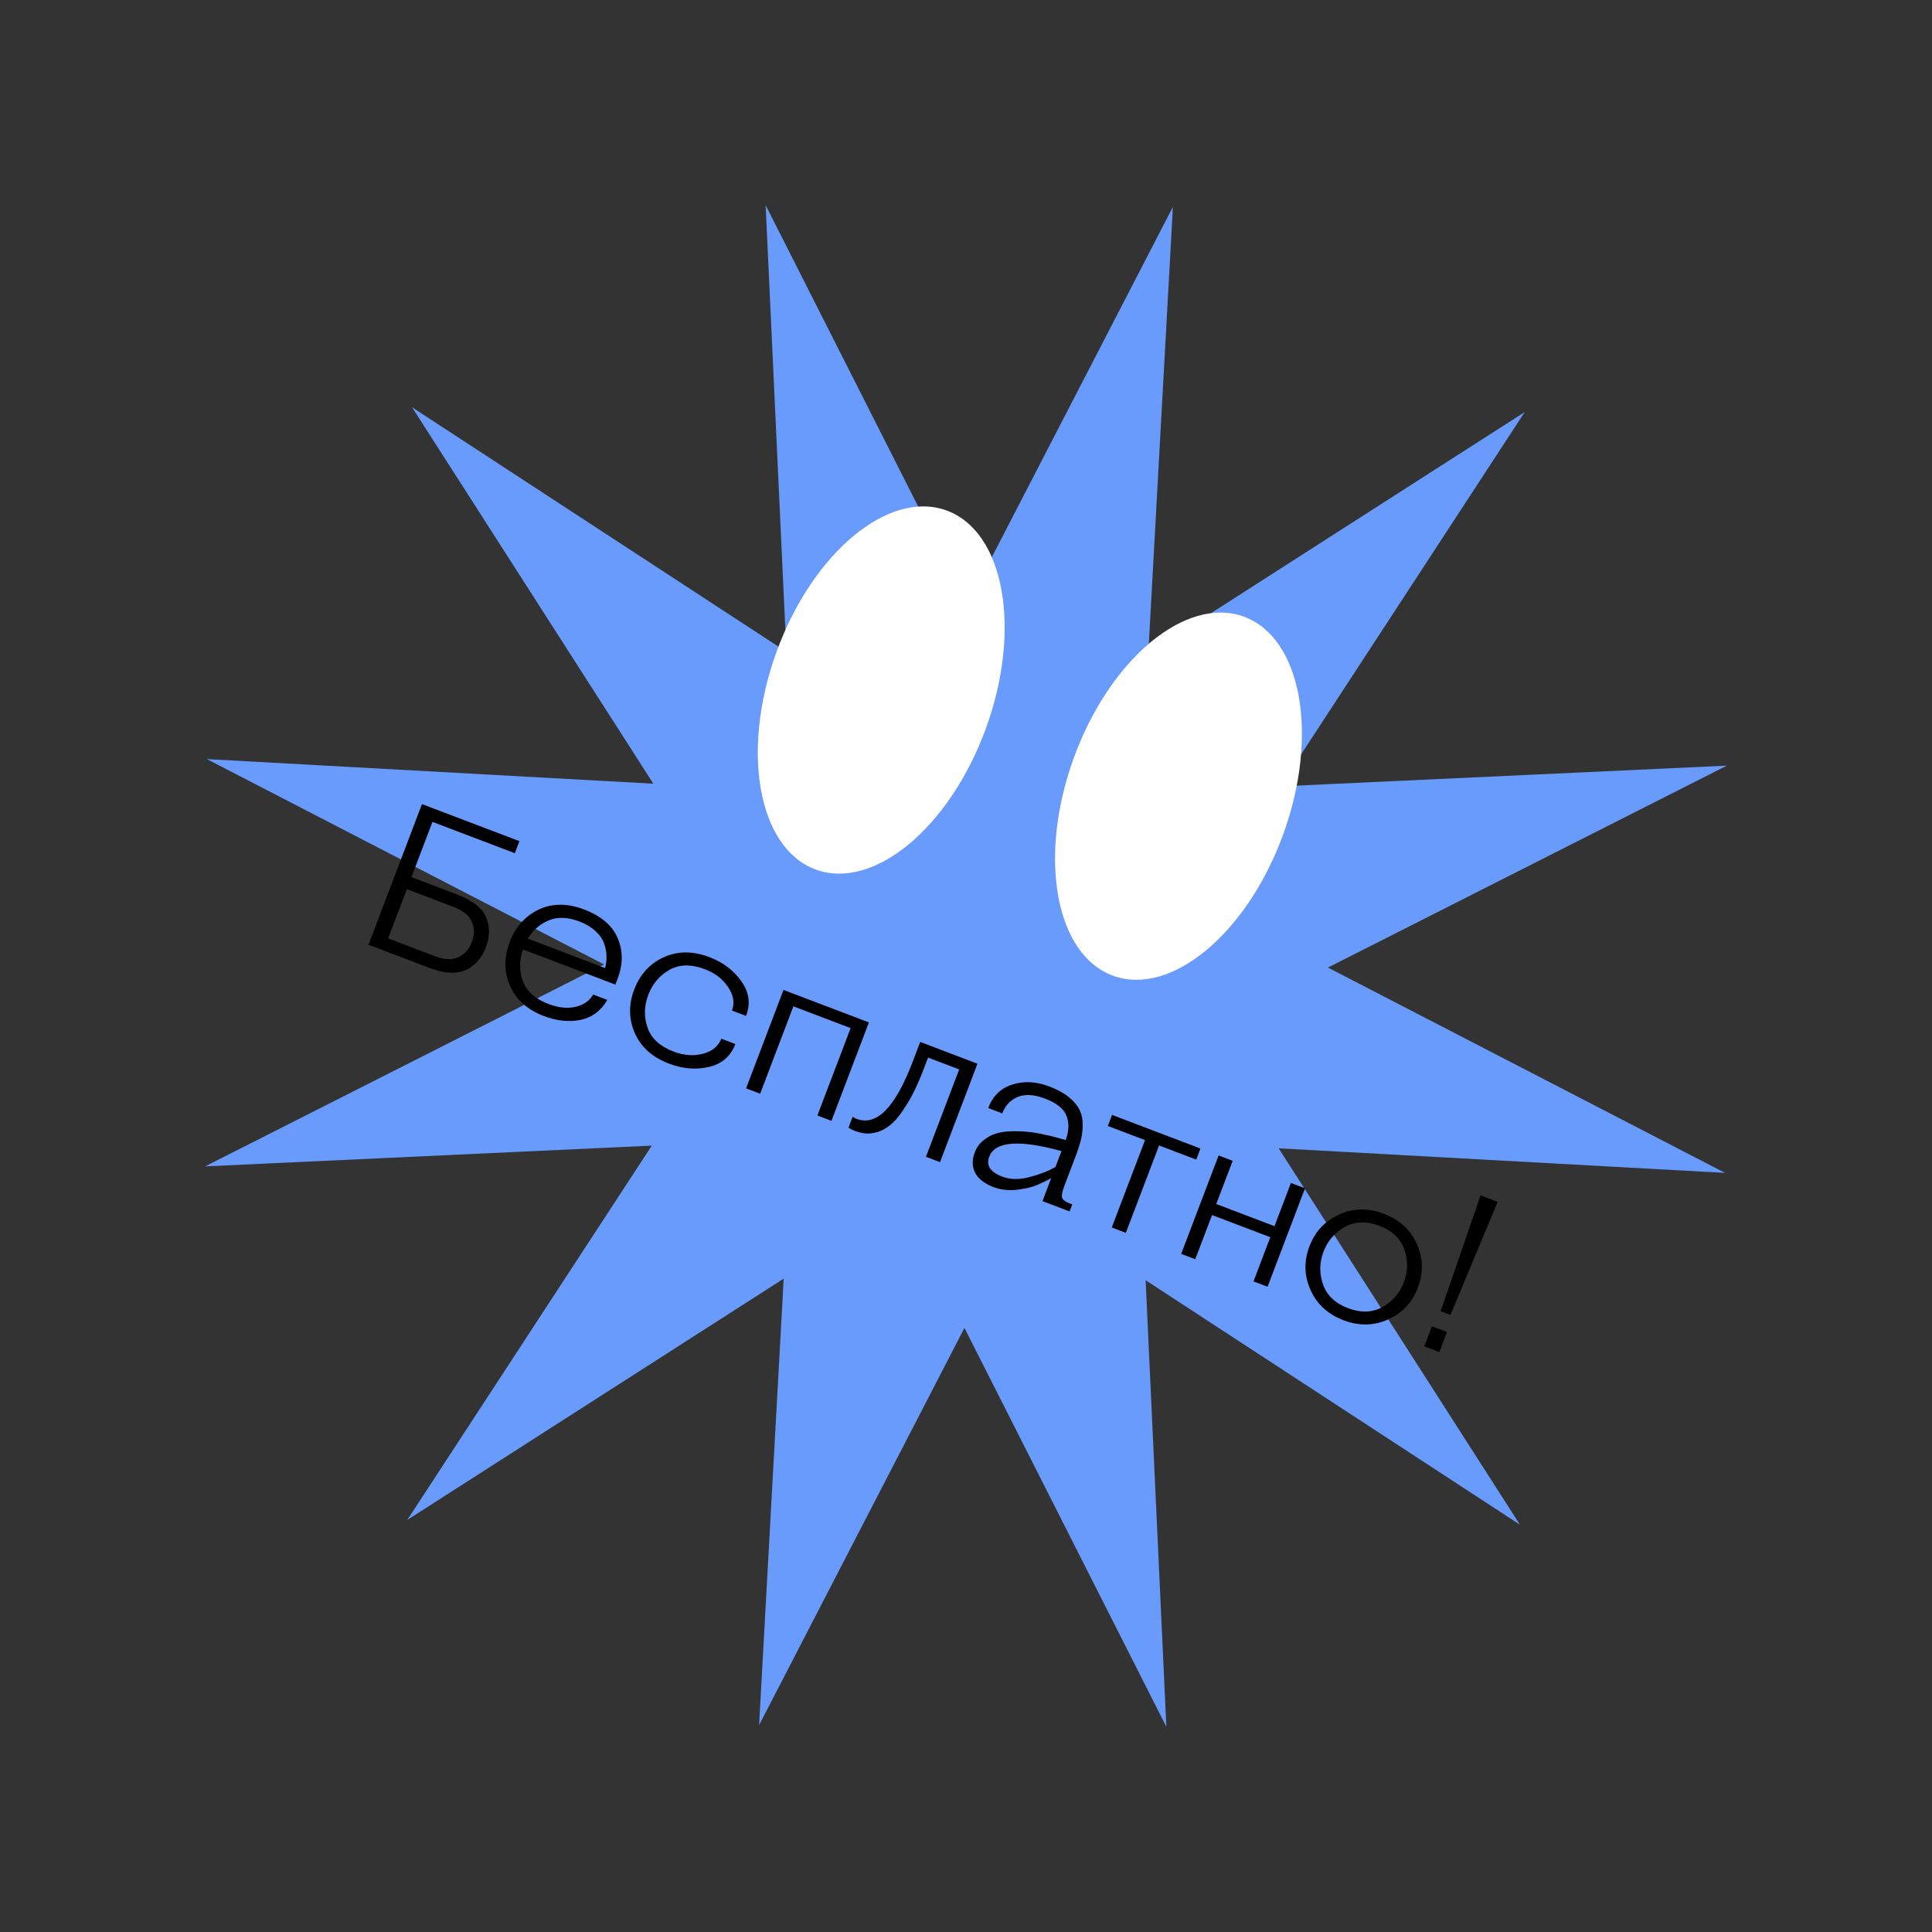
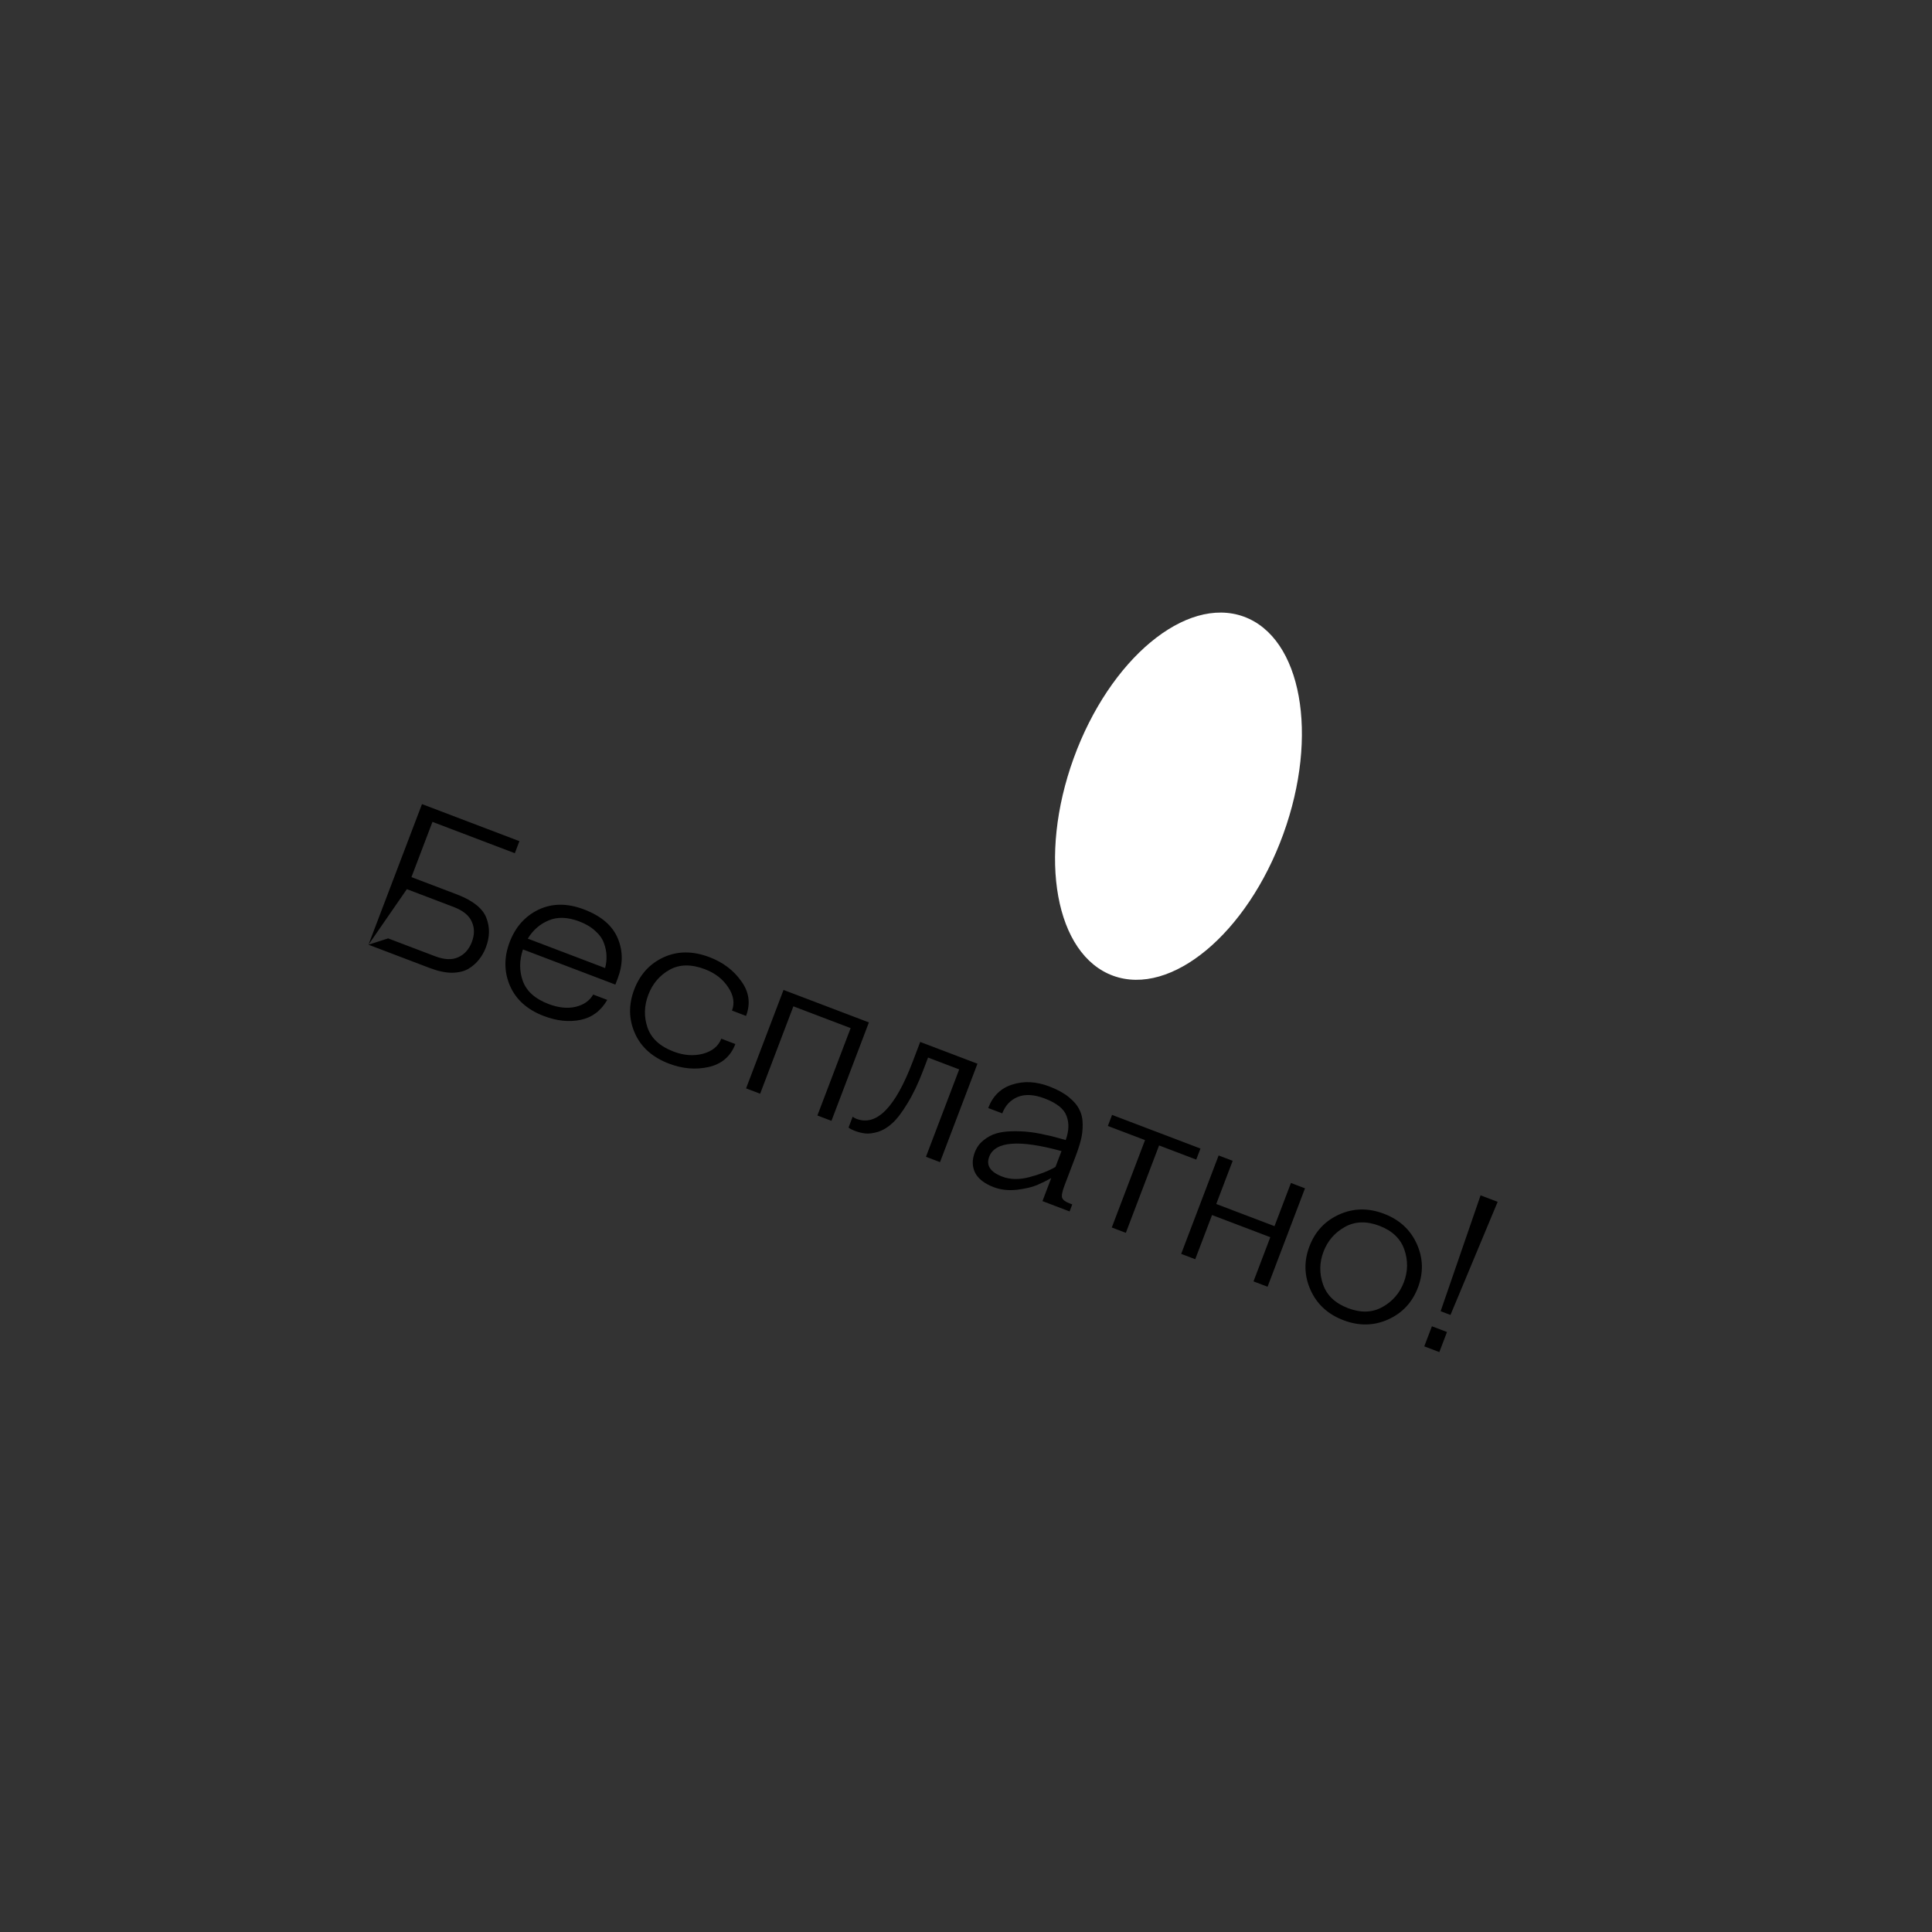
<svg xmlns="http://www.w3.org/2000/svg" width="364" height="364" viewBox="0 0 364 364" fill="none">
  <rect x="0" y="0" width="364" height="364" fill="#333333" stroke="none" />
-   <path d="M220.981 38.981L216.348 123.094L287.268 77.632L241.199 148.16L325.349 144.249L250.188 182.293L325.019 220.981L240.906 216.348L286.368 287.268L215.84 241.199L219.751 325.349L181.707 250.188L143.019 325.019L147.652 240.906L76.732 286.368L122.801 215.84L38.651 219.751L113.812 181.707L38.981 143.019L123.094 147.652L77.632 76.732L148.16 122.801L144.249 38.651L182.293 113.812L220.981 38.981Z" fill="#689BFB" />
-   <path d="M69.425 177.989L79.504 151.497L97.859 158.479L96.995 160.75L81.478 154.847L77.519 165.255L86.223 168.566C89.14 169.705 90.942 171.156 91.629 172.919C92.316 174.682 92.29 176.535 91.55 178.478C91.215 179.361 90.776 180.133 90.236 180.794C89.721 181.464 89.052 182.047 88.228 182.542C87.414 183.012 86.382 183.256 85.134 183.272C83.896 183.263 82.507 182.965 80.968 182.38L69.425 177.989ZM76.655 167.525L73.127 176.798L81.945 180.152C83.712 180.824 85.174 180.89 86.333 180.349C87.517 179.817 88.373 178.857 88.901 177.47C89.429 176.082 89.423 174.809 88.882 173.65C88.375 172.475 87.239 171.552 85.473 170.88L76.655 167.525ZM103.33 189.154C105.197 189.864 106.89 190.046 108.408 189.7C109.961 189.337 111.078 188.564 111.76 187.379L114.409 188.387C113.221 190.447 111.545 191.702 109.382 192.15C107.219 192.597 104.913 192.356 102.466 191.425C99.337 190.235 97.204 188.326 96.067 185.698C94.954 183.08 94.941 180.345 96.025 177.494C97.11 174.643 98.925 172.604 101.471 171.378C104.043 170.161 106.892 170.148 110.021 171.338C113.276 172.576 115.4 174.395 116.393 176.794C117.396 179.169 117.389 181.693 116.371 184.368L115.939 185.503L98.53 178.88C97.829 180.953 97.822 182.943 98.511 184.852C99.226 186.77 100.832 188.204 103.33 189.154ZM109.157 173.608C106.962 172.773 105.038 172.706 103.386 173.406C101.743 174.08 100.426 175.226 99.436 176.842L114.006 182.385C114.209 181.624 114.296 180.863 114.268 180.102C114.25 179.315 114.091 178.518 113.792 177.711C113.502 176.879 112.957 176.108 112.158 175.4C111.369 174.666 110.368 174.069 109.157 173.608ZM126.147 182.714C124.274 183.764 122.94 185.336 122.143 187.43C121.347 189.524 121.299 191.585 122 193.614C122.701 195.643 124.339 197.146 126.912 198.125C128.83 198.855 130.67 198.992 132.432 198.536C134.203 198.054 135.358 197.107 135.895 195.694L138.544 196.702C137.661 199.023 135.986 200.466 133.519 201.029C131.087 201.577 128.597 201.366 126.048 200.396C122.92 199.206 120.774 197.292 119.611 194.655C118.448 192.017 118.409 189.273 119.494 186.422C120.579 183.571 122.432 181.547 125.054 180.349C127.675 179.151 130.551 179.148 133.679 180.338C136.227 181.307 138.223 182.818 139.667 184.869C141.146 186.904 141.443 189.082 140.56 191.404L137.911 190.396C138.448 188.983 138.211 187.521 137.197 186.009C136.193 184.471 134.733 183.338 132.815 182.609C130.242 181.63 128.019 181.665 126.147 182.714ZM163.706 192.627L156.651 211.172L154.002 210.164L160.265 193.701L149.479 189.598L143.216 206.061L140.566 205.053L147.621 186.508L163.706 192.627ZM180.718 201.482L174.852 199.25L173.916 201.71C172.985 204.158 171.997 206.222 170.953 207.905C169.934 209.597 168.985 210.838 168.106 211.63C167.261 212.407 166.363 212.946 165.411 213.248C164.468 213.525 163.665 213.624 163.002 213.545C162.364 213.475 161.692 213.306 160.985 213.037C160.758 212.951 160.549 212.857 160.356 212.755C160.164 212.653 160.035 212.575 159.969 212.521L159.884 212.402L160.647 210.396C160.871 210.568 161.109 210.702 161.361 210.797C165.145 212.237 168.669 208.668 171.933 200.09L173.373 196.305L184.159 200.408L177.104 218.953L174.455 217.945L180.718 201.482ZM196.407 226.296L198.062 221.944C197.248 222.414 196.358 222.855 195.393 223.268C194.462 223.664 193.194 223.962 191.588 224.16C189.991 224.332 188.537 224.169 187.225 223.67C185.484 223.007 184.313 222.1 183.712 220.947C183.146 219.778 183.126 218.5 183.654 217.112C184.009 216.179 184.558 215.42 185.3 214.836C186.052 214.227 186.834 213.802 187.647 213.563C188.495 213.308 189.488 213.165 190.626 213.136C191.789 213.116 192.799 213.154 193.658 213.25C194.552 213.33 195.558 213.496 196.675 213.748C197.827 213.984 198.635 214.176 199.099 214.323C199.572 214.446 200.134 214.602 200.784 214.791C201.401 213.091 201.456 211.581 200.947 210.261C200.473 208.925 199.101 207.826 196.83 206.962C194.837 206.204 193.141 206.107 191.742 206.672C190.368 207.247 189.398 208.279 188.831 209.767L186.182 208.76C187.046 206.489 188.56 205.014 190.724 204.336C192.898 203.632 195.222 203.75 197.694 204.691C199.208 205.267 200.428 205.933 201.353 206.69C202.303 207.455 202.971 208.244 203.356 209.054C203.775 209.85 203.984 210.781 203.982 211.849C203.99 212.892 203.876 213.874 203.641 214.795C203.406 215.717 203.054 216.795 202.583 218.032L200.568 223.33C200.126 224.491 199.974 225.27 200.111 225.669C200.273 226.078 200.72 226.421 201.452 226.699L202.02 226.915L201.516 228.24L196.407 226.296ZM198.854 219.862L199.992 216.873C192.018 214.677 187.479 215.03 186.375 217.931C185.752 219.571 186.575 220.823 188.846 221.687C190.334 222.253 192.042 222.282 193.969 221.773C195.895 221.264 197.524 220.627 198.854 219.862ZM208.728 212.138L209.52 210.056L226.172 216.391L225.38 218.473L218.379 215.809L212.116 232.272L209.466 231.264L215.729 214.802L208.728 212.138ZM245.87 223.885L238.815 242.429L236.166 241.422L239.333 233.095L228.358 228.92L225.19 237.246L222.541 236.238L229.596 217.694L232.245 218.702L229.15 226.839L240.125 231.014L243.22 222.877L245.87 223.885ZM246.914 243.041C245.71 240.359 245.641 237.618 246.706 234.817C247.772 232.017 249.645 230.015 252.327 228.811C255.009 227.607 257.813 227.562 260.74 228.676C263.667 229.789 265.732 231.687 266.936 234.368C268.139 237.05 268.208 239.792 267.143 242.592C266.078 245.393 264.204 247.395 261.522 248.599C258.84 249.802 256.036 249.847 253.109 248.734C250.183 247.62 248.117 245.723 246.914 243.041ZM253.382 231.162C251.475 232.227 250.133 233.782 249.355 235.825C248.578 237.869 248.548 239.922 249.265 241.986C249.981 244.049 251.551 245.542 253.973 246.463C256.395 247.385 258.56 247.313 260.467 246.248C262.374 245.182 263.716 243.628 264.494 241.584C265.271 239.541 265.302 237.487 264.585 235.424C263.868 233.36 262.298 231.868 259.876 230.946C257.454 230.025 255.289 230.097 253.382 231.162ZM268.342 253.662L269.782 249.878L272.62 250.958L271.18 254.742L268.342 253.662ZM271.425 247.037L278.951 225.206L282.168 226.43L273.28 247.743L271.425 247.037Z" fill="black" />
-   <ellipse cx="166.031" cy="130.007" rx="21" ry="36" transform="rotate(19.968 166.031 130.007)" fill="white" />
+   <path d="M69.425 177.989L79.504 151.497L97.859 158.479L96.995 160.75L81.478 154.847L77.519 165.255L86.223 168.566C89.14 169.705 90.942 171.156 91.629 172.919C92.316 174.682 92.29 176.535 91.55 178.478C91.215 179.361 90.776 180.133 90.236 180.794C89.721 181.464 89.052 182.047 88.228 182.542C87.414 183.012 86.382 183.256 85.134 183.272C83.896 183.263 82.507 182.965 80.968 182.38L69.425 177.989ZL73.127 176.798L81.945 180.152C83.712 180.824 85.174 180.89 86.333 180.349C87.517 179.817 88.373 178.857 88.901 177.47C89.429 176.082 89.423 174.809 88.882 173.65C88.375 172.475 87.239 171.552 85.473 170.88L76.655 167.525ZM103.33 189.154C105.197 189.864 106.89 190.046 108.408 189.7C109.961 189.337 111.078 188.564 111.76 187.379L114.409 188.387C113.221 190.447 111.545 191.702 109.382 192.15C107.219 192.597 104.913 192.356 102.466 191.425C99.337 190.235 97.204 188.326 96.067 185.698C94.954 183.08 94.941 180.345 96.025 177.494C97.11 174.643 98.925 172.604 101.471 171.378C104.043 170.161 106.892 170.148 110.021 171.338C113.276 172.576 115.4 174.395 116.393 176.794C117.396 179.169 117.389 181.693 116.371 184.368L115.939 185.503L98.53 178.88C97.829 180.953 97.822 182.943 98.511 184.852C99.226 186.77 100.832 188.204 103.33 189.154ZM109.157 173.608C106.962 172.773 105.038 172.706 103.386 173.406C101.743 174.08 100.426 175.226 99.436 176.842L114.006 182.385C114.209 181.624 114.296 180.863 114.268 180.102C114.25 179.315 114.091 178.518 113.792 177.711C113.502 176.879 112.957 176.108 112.158 175.4C111.369 174.666 110.368 174.069 109.157 173.608ZM126.147 182.714C124.274 183.764 122.94 185.336 122.143 187.43C121.347 189.524 121.299 191.585 122 193.614C122.701 195.643 124.339 197.146 126.912 198.125C128.83 198.855 130.67 198.992 132.432 198.536C134.203 198.054 135.358 197.107 135.895 195.694L138.544 196.702C137.661 199.023 135.986 200.466 133.519 201.029C131.087 201.577 128.597 201.366 126.048 200.396C122.92 199.206 120.774 197.292 119.611 194.655C118.448 192.017 118.409 189.273 119.494 186.422C120.579 183.571 122.432 181.547 125.054 180.349C127.675 179.151 130.551 179.148 133.679 180.338C136.227 181.307 138.223 182.818 139.667 184.869C141.146 186.904 141.443 189.082 140.56 191.404L137.911 190.396C138.448 188.983 138.211 187.521 137.197 186.009C136.193 184.471 134.733 183.338 132.815 182.609C130.242 181.63 128.019 181.665 126.147 182.714ZM163.706 192.627L156.651 211.172L154.002 210.164L160.265 193.701L149.479 189.598L143.216 206.061L140.566 205.053L147.621 186.508L163.706 192.627ZM180.718 201.482L174.852 199.25L173.916 201.71C172.985 204.158 171.997 206.222 170.953 207.905C169.934 209.597 168.985 210.838 168.106 211.63C167.261 212.407 166.363 212.946 165.411 213.248C164.468 213.525 163.665 213.624 163.002 213.545C162.364 213.475 161.692 213.306 160.985 213.037C160.758 212.951 160.549 212.857 160.356 212.755C160.164 212.653 160.035 212.575 159.969 212.521L159.884 212.402L160.647 210.396C160.871 210.568 161.109 210.702 161.361 210.797C165.145 212.237 168.669 208.668 171.933 200.09L173.373 196.305L184.159 200.408L177.104 218.953L174.455 217.945L180.718 201.482ZM196.407 226.296L198.062 221.944C197.248 222.414 196.358 222.855 195.393 223.268C194.462 223.664 193.194 223.962 191.588 224.16C189.991 224.332 188.537 224.169 187.225 223.67C185.484 223.007 184.313 222.1 183.712 220.947C183.146 219.778 183.126 218.5 183.654 217.112C184.009 216.179 184.558 215.42 185.3 214.836C186.052 214.227 186.834 213.802 187.647 213.563C188.495 213.308 189.488 213.165 190.626 213.136C191.789 213.116 192.799 213.154 193.658 213.25C194.552 213.33 195.558 213.496 196.675 213.748C197.827 213.984 198.635 214.176 199.099 214.323C199.572 214.446 200.134 214.602 200.784 214.791C201.401 213.091 201.456 211.581 200.947 210.261C200.473 208.925 199.101 207.826 196.83 206.962C194.837 206.204 193.141 206.107 191.742 206.672C190.368 207.247 189.398 208.279 188.831 209.767L186.182 208.76C187.046 206.489 188.56 205.014 190.724 204.336C192.898 203.632 195.222 203.75 197.694 204.691C199.208 205.267 200.428 205.933 201.353 206.69C202.303 207.455 202.971 208.244 203.356 209.054C203.775 209.85 203.984 210.781 203.982 211.849C203.99 212.892 203.876 213.874 203.641 214.795C203.406 215.717 203.054 216.795 202.583 218.032L200.568 223.33C200.126 224.491 199.974 225.27 200.111 225.669C200.273 226.078 200.72 226.421 201.452 226.699L202.02 226.915L201.516 228.24L196.407 226.296ZM198.854 219.862L199.992 216.873C192.018 214.677 187.479 215.03 186.375 217.931C185.752 219.571 186.575 220.823 188.846 221.687C190.334 222.253 192.042 222.282 193.969 221.773C195.895 221.264 197.524 220.627 198.854 219.862ZM208.728 212.138L209.52 210.056L226.172 216.391L225.38 218.473L218.379 215.809L212.116 232.272L209.466 231.264L215.729 214.802L208.728 212.138ZM245.87 223.885L238.815 242.429L236.166 241.422L239.333 233.095L228.358 228.92L225.19 237.246L222.541 236.238L229.596 217.694L232.245 218.702L229.15 226.839L240.125 231.014L243.22 222.877L245.87 223.885ZM246.914 243.041C245.71 240.359 245.641 237.618 246.706 234.817C247.772 232.017 249.645 230.015 252.327 228.811C255.009 227.607 257.813 227.562 260.74 228.676C263.667 229.789 265.732 231.687 266.936 234.368C268.139 237.05 268.208 239.792 267.143 242.592C266.078 245.393 264.204 247.395 261.522 248.599C258.84 249.802 256.036 249.847 253.109 248.734C250.183 247.62 248.117 245.723 246.914 243.041ZM253.382 231.162C251.475 232.227 250.133 233.782 249.355 235.825C248.578 237.869 248.548 239.922 249.265 241.986C249.981 244.049 251.551 245.542 253.973 246.463C256.395 247.385 258.56 247.313 260.467 246.248C262.374 245.182 263.716 243.628 264.494 241.584C265.271 239.541 265.302 237.487 264.585 235.424C263.868 233.36 262.298 231.868 259.876 230.946C257.454 230.025 255.289 230.097 253.382 231.162ZM268.342 253.662L269.782 249.878L272.62 250.958L271.18 254.742L268.342 253.662ZM271.425 247.037L278.951 225.206L282.168 226.43L273.28 247.743L271.425 247.037Z" fill="black" />
  <ellipse cx="222.031" cy="150.007" rx="21" ry="36" transform="rotate(19.968 222.031 150.007)" fill="white" />
</svg>